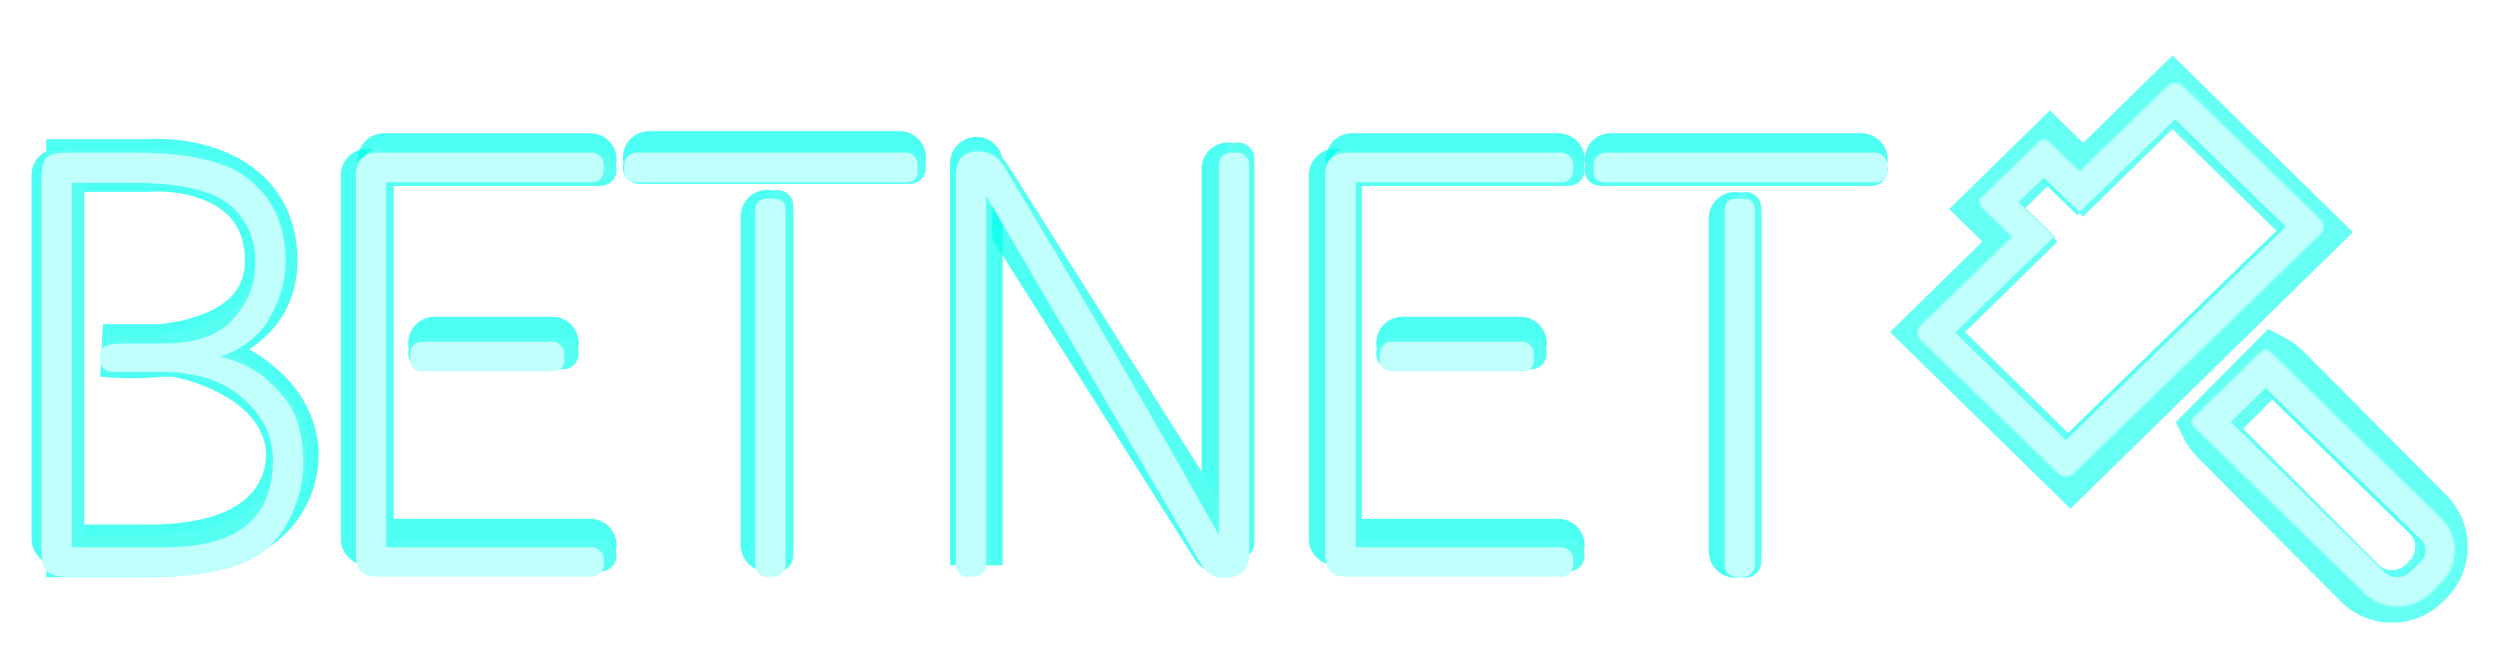
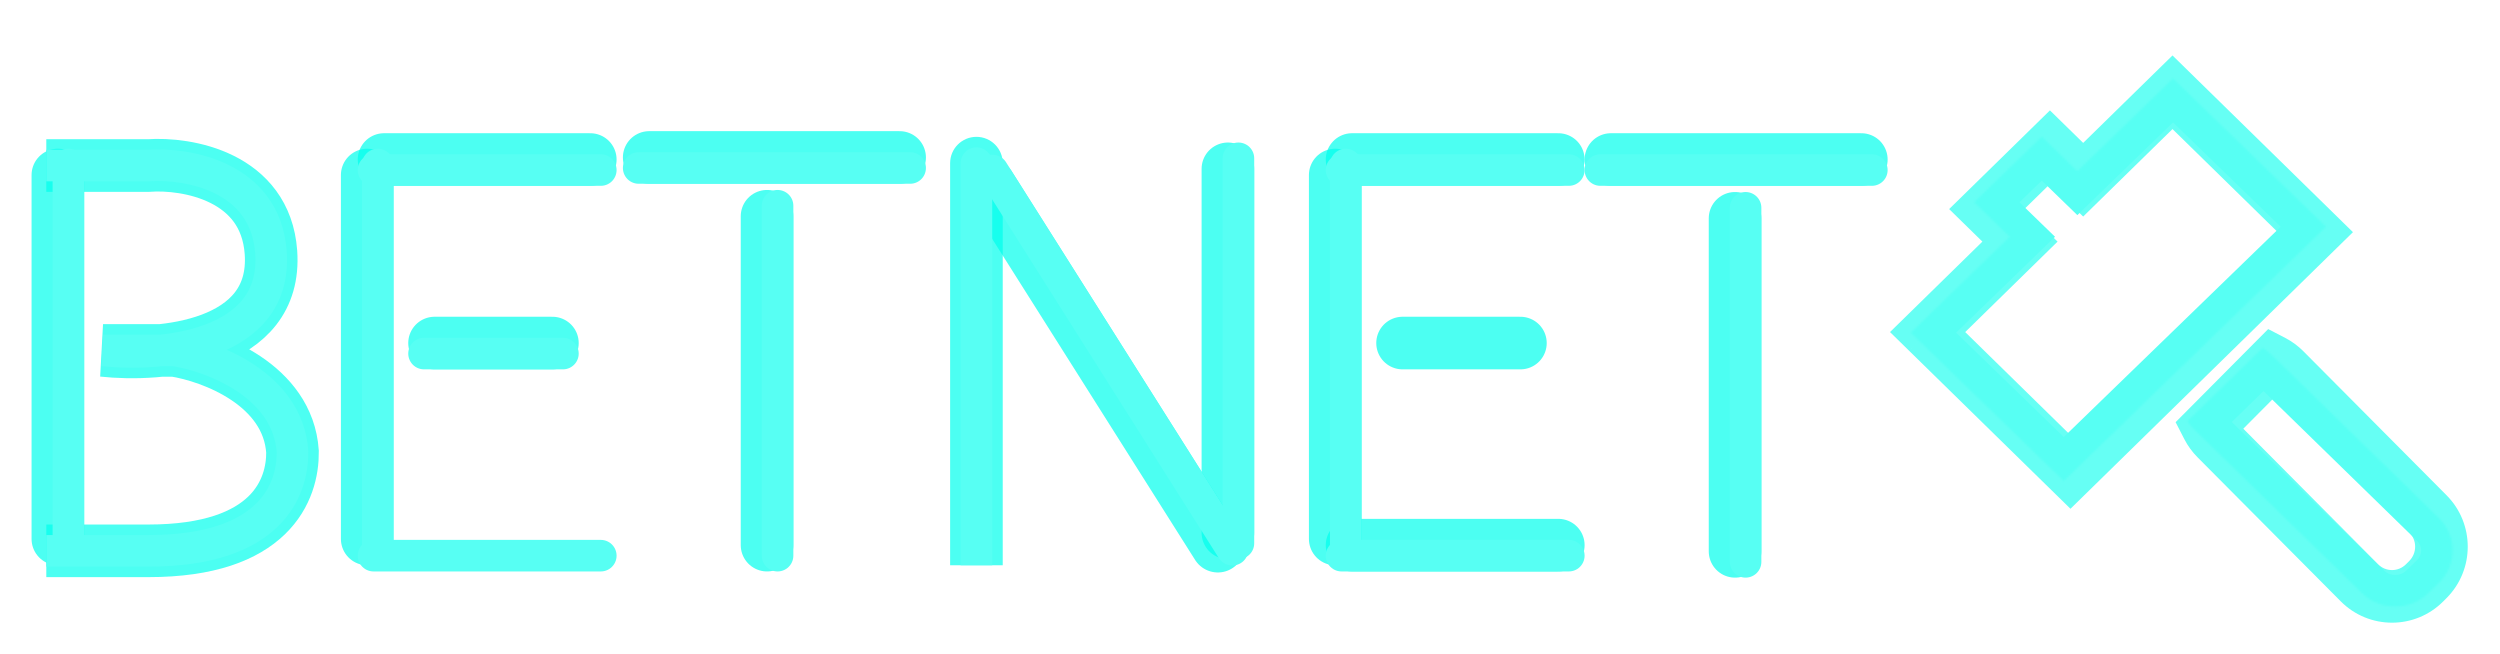
<svg xmlns="http://www.w3.org/2000/svg" fill="none" height="311" viewBox="0 0 1188 311" width="1188">
  <filter id="a" color-interpolation-filters="sRGB" filterUnits="userSpaceOnUse" height="242.168" width="912" x="-0" y="47.325">
    <feFlood flood-opacity="0" result="BackgroundImageFix" />
    <feBlend in="SourceGraphic" in2="BackgroundImageFix" mode="normal" result="shape" />
    <feGaussianBlur result="effect1_foregroundBlur_212_98" stdDeviation="7.5" />
  </filter>
  <filter id="b" color-interpolation-filters="sRGB" filterUnits="userSpaceOnUse" height="215.947" width="43" x="6" y="61.666">
    <feFlood flood-opacity="0" result="BackgroundImageFix" />
    <feBlend in="SourceGraphic" in2="BackgroundImageFix" mode="normal" result="shape" />
    <feGaussianBlur result="effect1_foregroundBlur_212_98" stdDeviation="4.5" />
  </filter>
  <filter id="c" color-interpolation-filters="sRGB" filterUnits="userSpaceOnUse" height="199.288" width="43" x="343" y="81.265">
    <feFlood flood-opacity="0" result="BackgroundImageFix" />
    <feBlend in="SourceGraphic" in2="BackgroundImageFix" mode="normal" result="shape" />
    <feGaussianBlur result="effect1_foregroundBlur_212_98" stdDeviation="4.5" />
  </filter>
  <filter id="d" color-interpolation-filters="sRGB" filterUnits="userSpaceOnUse" height="221.588" width="43" x="442.5" y="56.025">
    <feFlood flood-opacity="0" result="BackgroundImageFix" />
    <feBlend in="SourceGraphic" in2="BackgroundImageFix" mode="normal" result="shape" />
    <feGaussianBlur result="effect1_foregroundBlur_212_98" stdDeviation="4.5" />
  </filter>
  <filter id="e" color-interpolation-filters="sRGB" filterUnits="userSpaceOnUse" height="215.947" width="43" x="562" y="58.727">
    <feFlood flood-opacity="0" result="BackgroundImageFix" />
    <feBlend in="SourceGraphic" in2="BackgroundImageFix" mode="normal" result="shape" />
    <feGaussianBlur result="effect1_foregroundBlur_212_98" stdDeviation="4.5" />
  </filter>
  <filter id="f" color-interpolation-filters="sRGB" filterUnits="userSpaceOnUse" height="215.947" width="43" x="613" y="61.666">
    <feFlood flood-opacity="0" result="BackgroundImageFix" />
    <feBlend in="SourceGraphic" in2="BackgroundImageFix" mode="normal" result="shape" />
    <feGaussianBlur result="effect1_foregroundBlur_212_98" stdDeviation="4.5" />
  </filter>
  <filter id="g" color-interpolation-filters="sRGB" filterUnits="userSpaceOnUse" height="43" width="99" x="645" y="141.52">
    <feFlood flood-opacity="0" result="BackgroundImageFix" />
    <feBlend in="SourceGraphic" in2="BackgroundImageFix" mode="normal" result="shape" />
    <feGaussianBlur result="effect1_foregroundBlur_212_98" stdDeviation="4.5" />
  </filter>
  <filter id="h" color-interpolation-filters="sRGB" filterUnits="userSpaceOnUse" height="43" width="141" x="621" y="54.305">
    <feFlood flood-opacity="0" result="BackgroundImageFix" />
    <feBlend in="SourceGraphic" in2="BackgroundImageFix" mode="normal" result="shape" />
    <feGaussianBlur result="effect1_foregroundBlur_212_98" stdDeviation="4.5" />
  </filter>
  <filter id="i" color-interpolation-filters="sRGB" filterUnits="userSpaceOnUse" height="43" width="141" x="621" y="237.553">
    <feFlood flood-opacity="0" result="BackgroundImageFix" />
    <feBlend in="SourceGraphic" in2="BackgroundImageFix" mode="normal" result="shape" />
    <feGaussianBlur result="effect1_foregroundBlur_212_98" stdDeviation="4.5" />
  </filter>
  <filter id="j" color-interpolation-filters="sRGB" filterUnits="userSpaceOnUse" height="215.947" width="43" x="153" y="61.666">
    <feFlood flood-opacity="0" result="BackgroundImageFix" />
    <feBlend in="SourceGraphic" in2="BackgroundImageFix" mode="normal" result="shape" />
    <feGaussianBlur result="effect1_foregroundBlur_212_98" stdDeviation="4.5" />
  </filter>
  <filter id="k" color-interpolation-filters="sRGB" filterUnits="userSpaceOnUse" height="43" width="99" x="185" y="141.52">
    <feFlood flood-opacity="0" result="BackgroundImageFix" />
    <feBlend in="SourceGraphic" in2="BackgroundImageFix" mode="normal" result="shape" />
    <feGaussianBlur result="effect1_foregroundBlur_212_98" stdDeviation="4.5" />
  </filter>
  <filter id="l" color-interpolation-filters="sRGB" filterUnits="userSpaceOnUse" height="43" width="141" x="161" y="54.305">
    <feFlood flood-opacity="0" result="BackgroundImageFix" />
    <feBlend in="SourceGraphic" in2="BackgroundImageFix" mode="normal" result="shape" />
    <feGaussianBlur result="effect1_foregroundBlur_212_98" stdDeviation="4.5" />
  </filter>
  <filter id="m" color-interpolation-filters="sRGB" filterUnits="userSpaceOnUse" height="43" width="141" x="161" y="237.553">
    <feFlood flood-opacity="0" result="BackgroundImageFix" />
    <feBlend in="SourceGraphic" in2="BackgroundImageFix" mode="normal" result="shape" />
    <feGaussianBlur result="effect1_foregroundBlur_212_98" stdDeviation="4.5" />
  </filter>
  <filter id="n" color-interpolation-filters="sRGB" filterUnits="userSpaceOnUse" height="214.714" width="151.85" x="448.389" y="66.318">
    <feFlood flood-opacity="0" result="BackgroundImageFix" />
    <feBlend in="SourceGraphic" in2="BackgroundImageFix" mode="normal" result="shape" />
    <feGaussianBlur result="effect1_foregroundBlur_212_98" stdDeviation="4.5" />
  </filter>
  <filter id="o" color-interpolation-filters="sRGB" filterUnits="userSpaceOnUse" height="43" width="162" x="287" y="53.325">
    <feFlood flood-opacity="0" result="BackgroundImageFix" />
    <feBlend in="SourceGraphic" in2="BackgroundImageFix" mode="normal" result="shape" />
    <feGaussianBlur result="effect1_foregroundBlur_212_98" stdDeviation="4.5" />
  </filter>
  <filter id="p" color-interpolation-filters="sRGB" filterUnits="userSpaceOnUse" height="201.248" width="43" x="803" y="82.245">
    <feFlood flood-opacity="0" result="BackgroundImageFix" />
    <feBlend in="SourceGraphic" in2="BackgroundImageFix" mode="normal" result="shape" />
    <feGaussianBlur result="effect1_foregroundBlur_212_98" stdDeviation="4.5" />
  </filter>
  <filter id="q" color-interpolation-filters="sRGB" filterUnits="userSpaceOnUse" height="43" width="162" x="744" y="54.305">
    <feFlood flood-opacity="0" result="BackgroundImageFix" />
    <feBlend in="SourceGraphic" in2="BackgroundImageFix" mode="normal" result="shape" />
    <feGaussianBlur result="effect1_foregroundBlur_212_98" stdDeviation="4.5" />
  </filter>
  <filter id="r" color-interpolation-filters="sRGB" filterUnits="userSpaceOnUse" height="226.247" width="147.5" x="13" y="57.007">
    <feFlood flood-opacity="0" result="BackgroundImageFix" />
    <feBlend in="SourceGraphic" in2="BackgroundImageFix" mode="normal" result="shape" />
    <feGaussianBlur result="effect1_foregroundBlur_212_98" stdDeviation="4.5" />
  </filter>
  <filter id="s" color-interpolation-filters="sRGB" filterUnits="userSpaceOnUse" height="216.767" width="885" x="17" y="62.727">
    <feFlood flood-opacity="0" result="BackgroundImageFix" />
    <feBlend in="SourceGraphic" in2="BackgroundImageFix" mode="normal" result="shape" />
    <feGaussianBlur result="effect1_foregroundBlur_212_98" stdDeviation="2.5" />
  </filter>
  <filter id="t" color-interpolation-filters="sRGB" filterUnits="userSpaceOnUse" height="207.947" width="25" x="20" y="65.666">
    <feFlood flood-opacity="0" result="BackgroundImageFix" />
    <feBlend in="SourceGraphic" in2="BackgroundImageFix" mode="normal" result="shape" />
    <feGaussianBlur result="effect1_foregroundBlur_212_98" stdDeviation="2.5" />
  </filter>
  <filter id="u" color-interpolation-filters="sRGB" filterUnits="userSpaceOnUse" height="191.288" width="25" x="357" y="85.265">
    <feFlood flood-opacity="0" result="BackgroundImageFix" />
    <feBlend in="SourceGraphic" in2="BackgroundImageFix" mode="normal" result="shape" />
    <feGaussianBlur result="effect1_foregroundBlur_212_98" stdDeviation="2.5" />
  </filter>
  <filter id="v" color-interpolation-filters="sRGB" filterUnits="userSpaceOnUse" height="208.588" width="25" x="451.5" y="65.025">
    <feFlood flood-opacity="0" result="BackgroundImageFix" />
    <feBlend in="SourceGraphic" in2="BackgroundImageFix" mode="normal" result="shape" />
    <feGaussianBlur result="effect1_foregroundBlur_212_98" stdDeviation="2.5" />
  </filter>
  <filter id="w" color-interpolation-filters="sRGB" filterUnits="userSpaceOnUse" height="207.947" width="25" x="576" y="62.727">
    <feFlood flood-opacity="0" result="BackgroundImageFix" />
    <feBlend in="SourceGraphic" in2="BackgroundImageFix" mode="normal" result="shape" />
    <feGaussianBlur result="effect1_foregroundBlur_212_98" stdDeviation="2.5" />
  </filter>
  <filter id="x" color-interpolation-filters="sRGB" filterUnits="userSpaceOnUse" height="207.947" width="25" x="627" y="65.666">
    <feFlood flood-opacity="0" result="BackgroundImageFix" />
    <feBlend in="SourceGraphic" in2="BackgroundImageFix" mode="normal" result="shape" />
    <feGaussianBlur result="effect1_foregroundBlur_212_98" stdDeviation="2.5" />
  </filter>
  <filter id="y" color-interpolation-filters="sRGB" filterUnits="userSpaceOnUse" height="25" width="91" x="649" y="155.52">
    <feFlood flood-opacity="0" result="BackgroundImageFix" />
    <feBlend in="SourceGraphic" in2="BackgroundImageFix" mode="normal" result="shape" />
    <feGaussianBlur result="effect1_foregroundBlur_212_98" stdDeviation="2.5" />
  </filter>
  <filter id="z" color-interpolation-filters="sRGB" filterUnits="userSpaceOnUse" height="25" width="133" x="625" y="68.305">
    <feFlood flood-opacity="0" result="BackgroundImageFix" />
    <feBlend in="SourceGraphic" in2="BackgroundImageFix" mode="normal" result="shape" />
    <feGaussianBlur result="effect1_foregroundBlur_212_98" stdDeviation="2.5" />
  </filter>
  <filter id="A" color-interpolation-filters="sRGB" filterUnits="userSpaceOnUse" height="25" width="133" x="625" y="251.553">
    <feFlood flood-opacity="0" result="BackgroundImageFix" />
    <feBlend in="SourceGraphic" in2="BackgroundImageFix" mode="normal" result="shape" />
    <feGaussianBlur result="effect1_foregroundBlur_212_98" stdDeviation="2.5" />
  </filter>
  <filter id="B" color-interpolation-filters="sRGB" filterUnits="userSpaceOnUse" height="207.947" width="25" x="167" y="65.666">
    <feFlood flood-opacity="0" result="BackgroundImageFix" />
    <feBlend in="SourceGraphic" in2="BackgroundImageFix" mode="normal" result="shape" />
    <feGaussianBlur result="effect1_foregroundBlur_212_98" stdDeviation="2.5" />
  </filter>
  <filter id="C" color-interpolation-filters="sRGB" filterUnits="userSpaceOnUse" height="25" width="91" x="189" y="155.52">
    <feFlood flood-opacity="0" result="BackgroundImageFix" />
    <feBlend in="SourceGraphic" in2="BackgroundImageFix" mode="normal" result="shape" />
    <feGaussianBlur result="effect1_foregroundBlur_212_98" stdDeviation="2.5" />
  </filter>
  <filter id="D" color-interpolation-filters="sRGB" filterUnits="userSpaceOnUse" height="25" width="133" x="165" y="68.305">
    <feFlood flood-opacity="0" result="BackgroundImageFix" />
    <feBlend in="SourceGraphic" in2="BackgroundImageFix" mode="normal" result="shape" />
    <feGaussianBlur result="effect1_foregroundBlur_212_98" stdDeviation="2.5" />
  </filter>
  <filter id="E" color-interpolation-filters="sRGB" filterUnits="userSpaceOnUse" height="25" width="133" x="165" y="251.553">
    <feFlood flood-opacity="0" result="BackgroundImageFix" />
    <feBlend in="SourceGraphic" in2="BackgroundImageFix" mode="normal" result="shape" />
    <feGaussianBlur result="effect1_foregroundBlur_212_98" stdDeviation="2.5" />
  </filter>
  <filter id="F" color-interpolation-filters="sRGB" filterUnits="userSpaceOnUse" height="205.247" width="139.11" x="459.033" y="68.457">
    <feFlood flood-opacity="0" result="BackgroundImageFix" />
    <feBlend in="SourceGraphic" in2="BackgroundImageFix" mode="normal" result="shape" />
    <feGaussianBlur result="effect1_foregroundBlur_212_98" stdDeviation="2.5" />
  </filter>
  <filter id="G" color-interpolation-filters="sRGB" filterUnits="userSpaceOnUse" height="25" width="154" x="291" y="67.325">
    <feFlood flood-opacity="0" result="BackgroundImageFix" />
    <feBlend in="SourceGraphic" in2="BackgroundImageFix" mode="normal" result="shape" />
    <feGaussianBlur result="effect1_foregroundBlur_212_98" stdDeviation="2.5" />
  </filter>
  <filter id="H" color-interpolation-filters="sRGB" filterUnits="userSpaceOnUse" height="193.248" width="25" x="817" y="86.245">
    <feFlood flood-opacity="0" result="BackgroundImageFix" />
    <feBlend in="SourceGraphic" in2="BackgroundImageFix" mode="normal" result="shape" />
    <feGaussianBlur result="effect1_foregroundBlur_212_98" stdDeviation="2.5" />
  </filter>
  <filter id="I" color-interpolation-filters="sRGB" filterUnits="userSpaceOnUse" height="25" width="154" x="748" y="68.305">
    <feFlood flood-opacity="0" result="BackgroundImageFix" />
    <feBlend in="SourceGraphic" in2="BackgroundImageFix" mode="normal" result="shape" />
    <feGaussianBlur result="effect1_foregroundBlur_212_98" stdDeviation="2.5" />
  </filter>
  <filter id="J" color-interpolation-filters="sRGB" filterUnits="userSpaceOnUse" height="208.248" width="134.5" x="17" y="66.006">
    <feFlood flood-opacity="0" result="BackgroundImageFix" />
    <feBlend in="SourceGraphic" in2="BackgroundImageFix" mode="normal" result="shape" />
    <feGaussianBlur result="effect1_foregroundBlur_212_98" stdDeviation="2.5" />
  </filter>
  <filter id="K" color-interpolation-filters="sRGB" filterUnits="userSpaceOnUse" height="299.55" width="304.533" x="883.134" y="11.35">
    <feFlood flood-opacity="0" result="BackgroundImageFix" />
    <feBlend in="SourceGraphic" in2="BackgroundImageFix" mode="normal" result="shape" />
    <feGaussianBlur result="effect1_foregroundBlur_212_98" stdDeviation="7.5" />
  </filter>
  <filter id="L" color-interpolation-filters="sRGB" filterUnits="userSpaceOnUse" height="260.97" width="267.537" x="903" y="32.269">
    <feFlood flood-opacity="0" result="BackgroundImageFix" />
    <feBlend in="SourceGraphic" in2="BackgroundImageFix" mode="normal" result="shape" />
    <feGaussianBlur result="effect1_foregroundBlur_212_98" stdDeviation="2.5" />
  </filter>
  <mask id="M" fill="#fff">
    <path clip-rule="evenodd" d="m955.003 112.515-47.003 45.57 72.702 70.485 124.618-120.816-72.7-70.485-45.458 44.068-16.912-16.396-32.158 31.178z" fill="#fff" fill-rule="evenodd" />
  </mask>
  <mask id="N" fill="#fff">
    <path clip-rule="evenodd" d="m1039.47 200.136c.89 1.405 1.96 2.733 3.21 3.952l79.76 77.788c8.7 8.483 22.81 8.483 31.5 0l5.07-4.944c8.7-8.484 8.7-22.238 0-30.721l-79.76-77.788c-1.25-1.219-2.61-2.263-4.05-3.131z" fill="#fff" fill-rule="evenodd" />
  </mask>
  <mask id="O" fill="#fff">
-     <path clip-rule="evenodd" d="m912.59 154.604c-1.983 1.922-1.983 5.038 0 6.961l65.522 63.524c1.982 1.922 5.197 1.922 7.179 0l117.439-113.856c1.98-1.922 1.98-5.038 0-6.96l-65.52-63.525c-1.99-1.922-5.2-1.922-7.18 0l-41.869 40.588-14.757-14.307c-1.189-1.153-3.118-1.153-4.308 0l-27.851 27.002c-1.189 1.153-1.189 3.023 0 4.176l14.758 14.308z" fill="#fff" fill-rule="evenodd" />
+     <path clip-rule="evenodd" d="m912.59 154.604c-1.983 1.922-1.983 5.038 0 6.961l65.522 63.524c1.982 1.922 5.197 1.922 7.179 0l117.439-113.856l-65.52-63.525c-1.99-1.922-5.2-1.922-7.18 0l-41.869 40.588-14.757-14.307c-1.189-1.153-3.118-1.153-4.308 0l-27.851 27.002c-1.189 1.153-1.189 3.023 0 4.176l14.758 14.308z" fill="#fff" fill-rule="evenodd" />
  </mask>
  <mask id="P" fill="#fff">
    <path clip-rule="evenodd" d="m1042.21 198.437c-1.01.99-1.21 2.571-.32 3.676.55.684 1.15 1.344 1.79 1.974l79.76 77.788c8.7 8.484 22.81 8.484 31.5 0l5.07-4.944c8.7-8.483 8.7-22.237 0-30.72l-79.76-77.789c-.68-.663-1.39-1.274-2.13-1.833-1.09-.823-2.6-.633-3.58.32z" fill="#fff" fill-rule="evenodd" />
  </mask>
  <g filter="url(#a)">
    <g filter="url(#b)">
      <path d="m27.5 256.113v-172.947" stroke="#00ffed" stroke-linecap="round" stroke-opacity=".7" stroke-width="25" />
    </g>
    <g filter="url(#c)">
      <path d="m364.5 259.053v-156.288" stroke="#00ffed" stroke-linecap="round" stroke-opacity=".7" stroke-width="25" />
    </g>
    <g filter="url(#d)">
      <path d="m476.5 77.526c0-6.904-5.596-12.5-12.5-12.5s-12.5 5.596-12.5 12.5zm0 191.087v-191.087h-25v191.087z" fill="#00ffed" fill-opacity=".7" />
    </g>
    <g filter="url(#e)">
      <path d="m583.5 253.174v-172.947" stroke="#00ffed" stroke-linecap="round" stroke-opacity=".7" stroke-width="25" />
    </g>
    <g filter="url(#f)">
      <path d="m634.5 256.113v-172.947" stroke="#00ffed" stroke-linecap="round" stroke-opacity=".7" stroke-width="25" />
    </g>
    <g filter="url(#g)">
      <path d="m666.5 163.02h56" stroke="#00ffed" stroke-linecap="round" stroke-opacity=".7" stroke-width="25" />
    </g>
    <g filter="url(#h)">
      <path d="m642.5 75.805h98" stroke="#00ffed" stroke-linecap="round" stroke-opacity=".7" stroke-width="25" />
    </g>
    <g filter="url(#i)">
      <path d="m642.5 259.053h98" stroke="#00ffed" stroke-linecap="round" stroke-opacity=".7" stroke-width="25" />
    </g>
    <g filter="url(#j)">
      <path d="m174.5 256.113v-172.947" stroke="#00ffed" stroke-linecap="round" stroke-opacity=".7" stroke-width="25" />
    </g>
    <g filter="url(#k)">
      <path d="m206.5 163.02h56" stroke="#00ffed" stroke-linecap="round" stroke-opacity=".7" stroke-width="25" />
    </g>
    <g filter="url(#l)">
      <path d="m182.5 75.805h98" stroke="#00ffed" stroke-linecap="round" stroke-opacity=".7" stroke-width="25" />
    </g>
    <g filter="url(#m)">
-       <path d="m182.5 259.053h98" stroke="#00ffed" stroke-linecap="round" stroke-opacity=".7" stroke-width="25" />
-     </g>
+       </g>
    <g filter="url(#n)">
      <path d="m12.5-12.5h203.367" stroke="#00ffed" stroke-linecap="round" stroke-opacity=".7" stroke-width="25" transform="matrix(-.534 -.845 .855 -.519 596 263.714)" />
    </g>
    <g filter="url(#o)">
      <path d="m308.5 74.825h119" stroke="#00ffed" stroke-linecap="round" stroke-opacity=".7" stroke-width="25" />
    </g>
    <g filter="url(#p)">
      <path d="m824.5 261.993v-158.248" stroke="#00ffed" stroke-linecap="round" stroke-opacity=".7" stroke-width="25" />
    </g>
    <g filter="url(#q)">
      <path d="m765.5 75.805h119" stroke="#00ffed" stroke-linecap="round" stroke-opacity=".7" stroke-width="25" />
    </g>
    <g filter="url(#r)">
      <path d="m22 78.661h48.524c18.331-1.309 55.642 5.105 58.23 41.233 3.235 45.159-52.838 49.577-79.796 46.632h33.967c17.792 2.781 53.916 16.297 56.073 48.105.179 17.998-10.244 47.123-68.474 47.123h-48.524" stroke="#00ffed" stroke-opacity=".7" stroke-width="25" />
    </g>
  </g>
  <g filter="url(#s)">
    <g filter="url(#t)">
      <path d="m32.5 261.113v-182.947" stroke="#57fff3" stroke-linecap="round" stroke-width="15" />
    </g>
    <g filter="url(#u)">
      <path d="m369.5 264.053v-166.288" stroke="#57fff3" stroke-linecap="round" stroke-width="15" />
    </g>
    <g filter="url(#v)">
      <path d="m471.5 77.526c0-4.142-3.358-7.5-7.5-7.5s-7.5 3.358-7.5 7.5zm0 191.087v-191.087h-15v191.087z" fill="#57fff3" />
    </g>
    <g filter="url(#w)">
      <path d="m588.5 258.174v-182.947" stroke="#57fff3" stroke-linecap="round" stroke-width="15" />
    </g>
    <g filter="url(#x)">
      <path d="m639.5 261.113v-182.947" stroke="#57fff3" stroke-linecap="round" stroke-width="15" />
    </g>
    <g filter="url(#y)">
-       <path d="m661.5 168.02h66" stroke="#57fff3" stroke-linecap="round" stroke-width="15" />
-     </g>
+       </g>
    <g filter="url(#z)">
      <path d="m637.5 80.805h108" stroke="#57fff3" stroke-linecap="round" stroke-width="15" />
    </g>
    <g filter="url(#A)">
      <path d="m637.5 264.053h108" stroke="#57fff3" stroke-linecap="round" stroke-width="15" />
    </g>
    <g filter="url(#B)">
      <path d="m179.5 261.113v-182.947" stroke="#57fff3" stroke-linecap="round" stroke-width="15" />
    </g>
    <g filter="url(#C)">
      <path d="m201.5 168.02h66" stroke="#57fff3" stroke-linecap="round" stroke-width="15" />
    </g>
    <g filter="url(#D)">
      <path d="m177.5 80.805h108" stroke="#57fff3" stroke-linecap="round" stroke-width="15" />
    </g>
    <g filter="url(#E)">
      <path d="m177.5 264.053h108" stroke="#57fff3" stroke-linecap="round" stroke-width="15" />
    </g>
    <g filter="url(#F)">
      <path d="m7.5-7.5h213.367" stroke="#57fff3" stroke-linecap="round" stroke-width="15" transform="matrix(-.534 -.845 .855 -.519 596 263.714)" />
    </g>
    <g filter="url(#G)">
      <path d="m303.5 79.825h129" stroke="#57fff3" stroke-linecap="round" stroke-width="15" />
    </g>
    <g filter="url(#H)">
      <path d="m829.5 266.993v-168.248" stroke="#57fff3" stroke-linecap="round" stroke-width="15" />
    </g>
    <g filter="url(#I)">
      <path d="m760.5 80.805h129" stroke="#57fff3" stroke-linecap="round" stroke-width="15" />
    </g>
    <g filter="url(#J)">
      <path d="m22 78.661h48.524c18.331-1.309 55.642 5.105 58.23 41.233 3.235 45.159-52.838 49.577-79.796 46.632h33.967c17.792 2.781 53.916 16.297 56.073 48.105.179 17.998-10.244 47.123-68.474 47.123h-48.524" stroke="#57fff3" stroke-width="15" />
    </g>
  </g>
-   <path d="m32.072 72.511h31.104c23.04 0 39.84 3.168 50.4 9.504 14.784 9.024 22.176 23.424 22.176 43.2-.384 9.216-2.976 17.952-7.776 26.208s-12.576 14.304-23.328 18.144c9.6 2.112 17.472 6.144 23.616 12.096 6.336 5.76 10.56 11.616 12.672 17.568s3.168 13.056 3.168 21.312-2.016 16.608-6.048 25.056c-3.84 8.448-9.504 14.88-16.992 19.296-10.944 6.144-26.496 9.216-46.656 9.216h-41.76c-4.992 0-8.448-.864-10.368-2.592-1.728-1.92-2.592-5.472-2.592-10.656v-175.68c0-4.992.768-8.352 2.304-10.08 1.728-1.728 5.088-2.592 10.08-2.592zm30.816 14.4h-28.8v173.088h44.928c33.792 0 50.688-13.728 50.688-41.184 0-11.328-4.704-21.12-14.112-29.376-9.216-8.448-22.272-12.672-39.168-12.672h-19.296c-2.112 0-3.648 0-4.608 0-.96-.192-2.112-.768-3.456-1.728-1.152-1.152-1.728-2.976-1.728-5.472 0-2.688.96-4.416 2.88-5.184 2.112-.768 4.992-1.152 8.64-1.152h18.144c15.936 0 27.264-3.936 33.984-11.808 6.912-7.872 10.368-16.704 10.368-26.496 0-10.176-3.264-18.624-9.792-25.344-7.872-8.448-24.096-12.672-48.672-12.672zm117.738-14.4h100.512c1.536 0 2.88.576 4.032 1.728s1.728 2.496 1.728 4.032v2.592c0 1.728-.576 3.168-1.728 4.32-1.152.96-2.496 1.44-4.032 1.44h-97.632v173.376h97.632c1.536 0 2.88.576 4.032 1.728 1.152.96 1.728 2.304 1.728 4.032v2.592c0 1.536-.576 2.88-1.728 4.032s-2.496 1.728-4.032 1.728h-100.8c-4.608 0-7.68-.96-9.216-2.88-1.344-2.112-2.016-4.992-2.016-8.64v-178.848c0-3.84.864-6.624 2.592-8.352 1.728-1.92 4.704-2.88 8.928-2.88zm20.16 89.856h61.632c1.728 0 3.072.576 4.032 1.728 1.152 1.152 1.728 2.496 1.728 4.032v2.592c0 3.84-1.92 5.76-5.76 5.76h-61.632c-3.84 0-5.76-1.92-5.76-5.76v-2.592c0-1.536.48-2.88 1.44-4.032 1.152-1.152 2.592-1.728 4.32-1.728zm163.872-67.968h2.88c3.84 0 5.76 1.824 5.76 5.472v168.48c0 1.536-.576 2.88-1.728 4.032-.96 1.152-2.304 1.728-4.032 1.728h-2.88c-1.728 0-3.168-.576-4.32-1.728-.96-1.152-1.44-2.496-1.44-4.032v-168.48c0-3.648 1.92-5.472 5.76-5.472zm-62.208-21.888h127.872c1.728 0 3.072.576 4.032 1.728 1.152 1.152 1.728 2.496 1.728 4.032v3.168c0 3.456-1.92 5.184-5.76 5.184h-127.872c-3.84 0-5.76-1.728-5.76-5.184v-3.168c0-1.536.576-2.88 1.728-4.032s2.496-1.728 4.032-1.728zm162.432-.576c5.184 0 9.216 2.304 12.096 6.912 37.056 61.44 71.136 119.904 102.24 175.392v-175.968c0-1.536.48-2.88 1.44-4.032 1.152-1.152 2.592-1.728 4.32-1.728h2.88c1.728 0 3.072.576 4.032 1.728 1.152 1.152 1.728 2.496 1.728 4.032v185.184c0 3.84-1.152 6.72-3.456 8.64-2.112 1.728-5.184 2.592-9.216 2.592s-7.392-2.112-10.08-6.336l-102.24-175.392v175.392c0 1.536-.576 2.88-1.728 4.032s-2.496 1.728-4.032 1.728h-3.168c-1.536 0-2.88-.576-4.032-1.728-.96-1.152-1.44-2.496-1.44-4.032v-184.608c0-7.872 3.552-11.808 10.656-11.808zm176.432.576h100.512c1.536 0 2.88.576 4.032 1.728s1.728 2.496 1.728 4.032v2.592c0 1.728-.576 3.168-1.728 4.32-1.152.96-2.496 1.44-4.032 1.44h-97.632v173.376h97.632c1.536 0 2.88.576 4.032 1.728 1.152.96 1.728 2.304 1.728 4.032v2.592c0 1.536-.576 2.88-1.728 4.032s-2.496 1.728-4.032 1.728h-100.8c-4.608 0-7.68-.96-9.216-2.88-1.344-2.112-2.016-4.992-2.016-8.64v-178.848c0-3.84.864-6.624 2.592-8.352 1.728-1.92 4.704-2.88 8.928-2.88zm20.16 89.856h61.632c1.728 0 3.072.576 4.032 1.728 1.152 1.152 1.728 2.496 1.728 4.032v2.592c0 3.84-1.92 5.76-5.76 5.76h-61.632c-3.84 0-5.76-1.92-5.76-5.76v-2.592c0-1.536.48-2.88 1.44-4.032 1.152-1.152 2.592-1.728 4.32-1.728zm163.872-67.968h2.88c3.84 0 5.76 1.824 5.76 5.472v168.48c0 1.536-.576 2.88-1.728 4.032-.96 1.152-2.304 1.728-4.032 1.728h-2.88c-1.728 0-3.168-.576-4.32-1.728-.96-1.152-1.44-2.496-1.44-4.032v-168.48c0-3.648 1.92-5.472 5.76-5.472zm-62.208-21.888h127.872c1.728 0 3.072.576 4.032 1.728 1.152 1.152 1.728 2.496 1.728 4.032v3.168c0 3.456-1.92 5.184-5.76 5.184h-127.872c-3.84 0-5.76-1.728-5.76-5.184v-3.168c0-1.536.576-2.88 1.728-4.032s2.496-1.728 4.032-1.728z" fill="#c0fffb" />
  <g fill="#00ffed" fill-opacity=".6" filter="url(#K)">
    <path d="m916 157.796-8.746-8.931-9.12 8.931 9.12 8.931zm43.891-42.98 8.746 8.931 9.12-8.931-9.12-8.931zm23.997 109.46-8.746 8.931 8.746 8.565 8.746-8.565zm116.362-113.951 8.75 8.931 9.12-8.931-9.12-8.931zm-67.88-66.48 8.74-8.931-8.74-8.564-8.75 8.564zm-42.45 41.565-8.745 8.931 8.745 8.564 8.746-8.564zm-15.791-15.464 8.746-8.931-8.746-8.564-8.746 8.564zm-30.03 29.407-8.745-8.931-9.12 8.931 9.12 8.931zm-19.353 67.375 43.891-42.98-17.492-17.862-43.891 42.98zm67.888 48.618-67.888-66.48-17.492 17.862 67.888 66.48zm98.876-113.951-116.368 113.951 17.492 17.862 116.366-113.951zm-67.89-48.618 67.89 66.48 17.49-17.862-67.89-66.48zm-24.954 41.564 42.444-41.564-17.49-17.862-42.445 41.564zm-33.283-15.464 15.792 15.464 17.491-17.862-15.791-15.464zm-12.538 29.407 30.03-29.407-17.492-17.862-30.029 29.407zm15.792-2.398-15.792-15.464-17.491 17.862 15.791 15.464z" />
    <path d="m1053.11 208.469-8.87 8.813zm-3.99-5.48-8.86-8.813-6.41 6.441 4.15 8.08zm72.05 73.948-8.86 8.813zm31.03 0-8.87-8.813zm1.54-1.556 8.87 8.812zm0-31.205 8.87-8.812zm-68.06-68.467 8.86-8.813zm-5.45-4.011 5.76-11.093-8.15-4.233-6.48 6.513zm-18.26 27.959c-.72-.73-1.29-1.532-1.73-2.377l-22.24 11.417c1.59 3.103 3.68 6.006 6.24 8.585zm68.07 68.467-68.07-68.467-17.73 17.625 68.07 68.468zm13.29 0c-3.68 3.7-9.61 3.7-13.29 0l-17.73 17.626c13.45 13.533 35.3 13.533 48.75-.001zm1.55-1.556-1.55 1.556 17.73 17.626 1.55-1.557zm0-13.579c3.72 3.741 3.72 9.838 0 13.579l17.73 17.625c13.41-13.492 13.41-35.337 0-48.829zm-68.07-68.467 68.07 68.467 17.73-17.625-68.07-68.468zm-2.34-1.731c.82.43 1.62 1.001 2.34 1.731l17.73-17.626c-2.56-2.579-5.45-4.682-8.55-6.291zm-3.11-19.906-31.1 31.291 17.73 17.625 31.1-31.29z" />
  </g>
  <g fill="#57fff3" filter="url(#L)">
    <path d="m908 158.085-10.441-10.77-11.108 10.77 11.108 10.769zm47.003-45.57 10.441 10.77 11.108-10.77-11.108-10.769zm25.699 116.055-10.442 10.769 10.442 10.123 10.441-10.123zm124.618-120.816 10.44 10.769 11.11-10.769-11.11-10.77zm-72.7-70.485 10.44-10.77-10.44-10.123-10.45 10.123zm-45.458 44.068-10.442 10.77 10.442 10.123 10.441-10.123zm-16.912-16.396 10.441-10.77-10.441-10.123-10.441 10.123zm-32.158 31.178-10.442-10.77-11.108 10.77 11.108 10.77zm-19.651 72.735 47.003-45.569-20.882-21.539-47.003 45.569zm72.702 48.946-72.702-70.485-20.882 21.539 72.701 70.485zm103.737-120.816-124.62 120.816 20.883 21.539 124.617-120.816zm-72.71-48.946 72.71 70.485 20.88-21.539-72.7-70.485zm-24.567 44.068 45.457-44.068-20.89-21.539-45.45 44.068zm-37.794-16.396 16.911 16.396 20.883-21.539-16.912-16.396zm-11.276 31.178 32.158-31.178-20.882-21.539-32.159 31.178zm16.911-5.143-16.911-16.396-20.883 21.539 16.912 16.396z" mask="url(#M)" />
    <path d="m1042.68 204.088 10.48-10.739zm-3.21-3.952-10.47-10.739-8.71 8.494 6.51 10.275zm82.97 81.74-10.47 10.739zm31.5 0-10.47-10.739zm5.07-4.944 10.48 10.738zm0-30.721-10.47 10.739zm-79.76-77.788 10.48-10.739zm-4.05-3.131 7.74-12.847-9.92-5.981-8.29 8.089zm-22.04 28.057c-.42-.403-.75-.821-1.02-1.243l-25.34 16.06c1.52 2.389 3.32 4.626 5.41 6.661zm79.76 77.788-79.76-77.788-20.95 21.477 79.76 77.789zm10.55 0c-2.87 2.802-7.68 2.802-10.55 0l-20.95 21.478c14.53 14.165 37.92 14.165 52.45 0zm5.07-4.944-5.07 4.944 20.95 21.478 5.07-4.945zm0-9.243c2.66 2.596 2.66 6.647 0 9.243l20.95 21.477c14.73-14.37 14.73-37.828 0-52.198zm-79.76-77.788 79.76 77.788 20.95-21.478-79.76-77.788zm-1.32-1.024c.46.281.91.62 1.32 1.024l20.95-21.478c-2.09-2.034-4.37-3.783-6.79-5.239zm-2.73-23.585-35.73 34.844 20.95 21.477 35.72-34.844z" mask="url(#N)" />
  </g>
  <g fill="#c0fffb">
-     <path d="m912.59 161.565-9.745 10.051zm0-6.961-9.745-10.052zm65.522 70.485-9.745 10.051zm7.179 0 9.746 10.051zm117.439-113.856 9.74 10.052zm0-6.96 9.74-10.052zm-65.52-63.525 9.74-10.052zm-7.18 0-9.75-10.052zm-41.869 40.588-9.745 10.052 9.745 9.448 9.745-9.448zm-14.757-14.307-9.745 10.052zm-4.308 0-9.745-10.052zm-27.851 27.002-9.745-10.052v0zm0 4.176 9.746-10.052zm14.758 14.308 9.745 10.051 10.367-10.051-10.367-10.052zm-33.668 38.998c3.691 3.578 3.691 9.564 0 13.142l-19.49-20.103c-7.656 7.423-7.656 19.642 0 27.064zm65.522 63.524-65.522-63.524-19.49 20.103 65.522 63.524zm-12.311 0c3.448-3.342 8.863-3.342 12.311 0l-19.49 20.103c7.412 7.187 19.257 7.187 26.67 0zm117.434-113.855-117.434 113.855 19.491 20.103 117.433-113.855zm0 13.142c-3.69-3.578-3.69-9.564 0-13.142l19.49 20.103c7.66-7.423 7.66-19.642 0-27.064zm-65.52-63.524 65.52 63.524 19.49-20.103-65.52-63.524zm12.31 0c-3.45 3.342-8.86 3.342-12.31 0l19.49-20.103c-7.41-7.187-19.26-7.187-26.67 0zm-41.864 40.588 41.864-40.588-19.49-20.103-41.864 40.588zm-34.247-14.307 14.757 14.307 19.49-20.103-14.757-14.307zm15.182 0c-4.24 4.111-10.941 4.111-15.182 0l19.49-20.103c-6.62-6.418-17.178-6.418-23.798 0zm-27.85 27.001 27.85-27.001-19.49-20.103-27.851 27.002zm0-15.926c4.483 4.347 4.483 11.58 0 15.926l-19.491-20.103c-6.862 6.654-6.862 17.626 0 24.28zm14.757 14.307-14.757-14.307-19.491 20.103 14.758 14.307zm-43.413 62.192 43.413-42.089-19.49-20.103-43.413 42.089z" mask="url(#O)" />
-     <path d="m1043.68 204.087 9.78-10.022zm79.76 77.788 9.78-10.022zm31.5 0 9.78 10.023zm5.07-4.944-9.77-10.023v.001zm0-30.72-9.77 10.022zm-79.76-77.789-9.77 10.023zm-2.13-1.833 8.44-11.172zm-3.58.32 9.78 10.023zm-32.65 35.204 10.91-8.774zm.32-3.676 9.78 10.022zm11.25-4.372c-.25-.238-.47-.48-.66-.726l-21.82 17.547c.9 1.124 1.88 2.201 2.93 3.224zm79.76 77.788-79.76-77.788-19.55 20.045 79.76 77.788zm11.95 0c-3.26 3.18-8.69 3.18-11.95 0l-19.55 20.045c14.14 13.786 36.91 13.787 51.05 0zm5.07-4.944-5.07 4.944 19.55 20.045 5.07-4.944zm0-10.676c3.06 2.989 3.06 7.687 0 10.675l19.55 20.046c14.33-13.978 14.33-36.789 0-50.766zm-79.76-77.788 79.76 77.788 19.55-20.045-79.76-77.788zm-.8-.684c.28.207.54.434.8.684l19.55-20.045c-1.11-1.077-2.27-2.071-3.47-2.983zm-4.91-20.875-32.33 31.528 19.55 20.045 32.33-31.527zm21.79-1.469c-7.32-5.528-16.53-3.666-21.79 1.469l19.55 20.046c-3.32 3.229-9.5 4.711-14.64.829zm-33.76 37.922c4.24 5.276 2.61 11.784-.81 15.12l-19.55-20.045c-5.45 5.317-7.48 14.986-1.46 22.472z" mask="url(#P)" />
-   </g>
+     </g>
</svg>